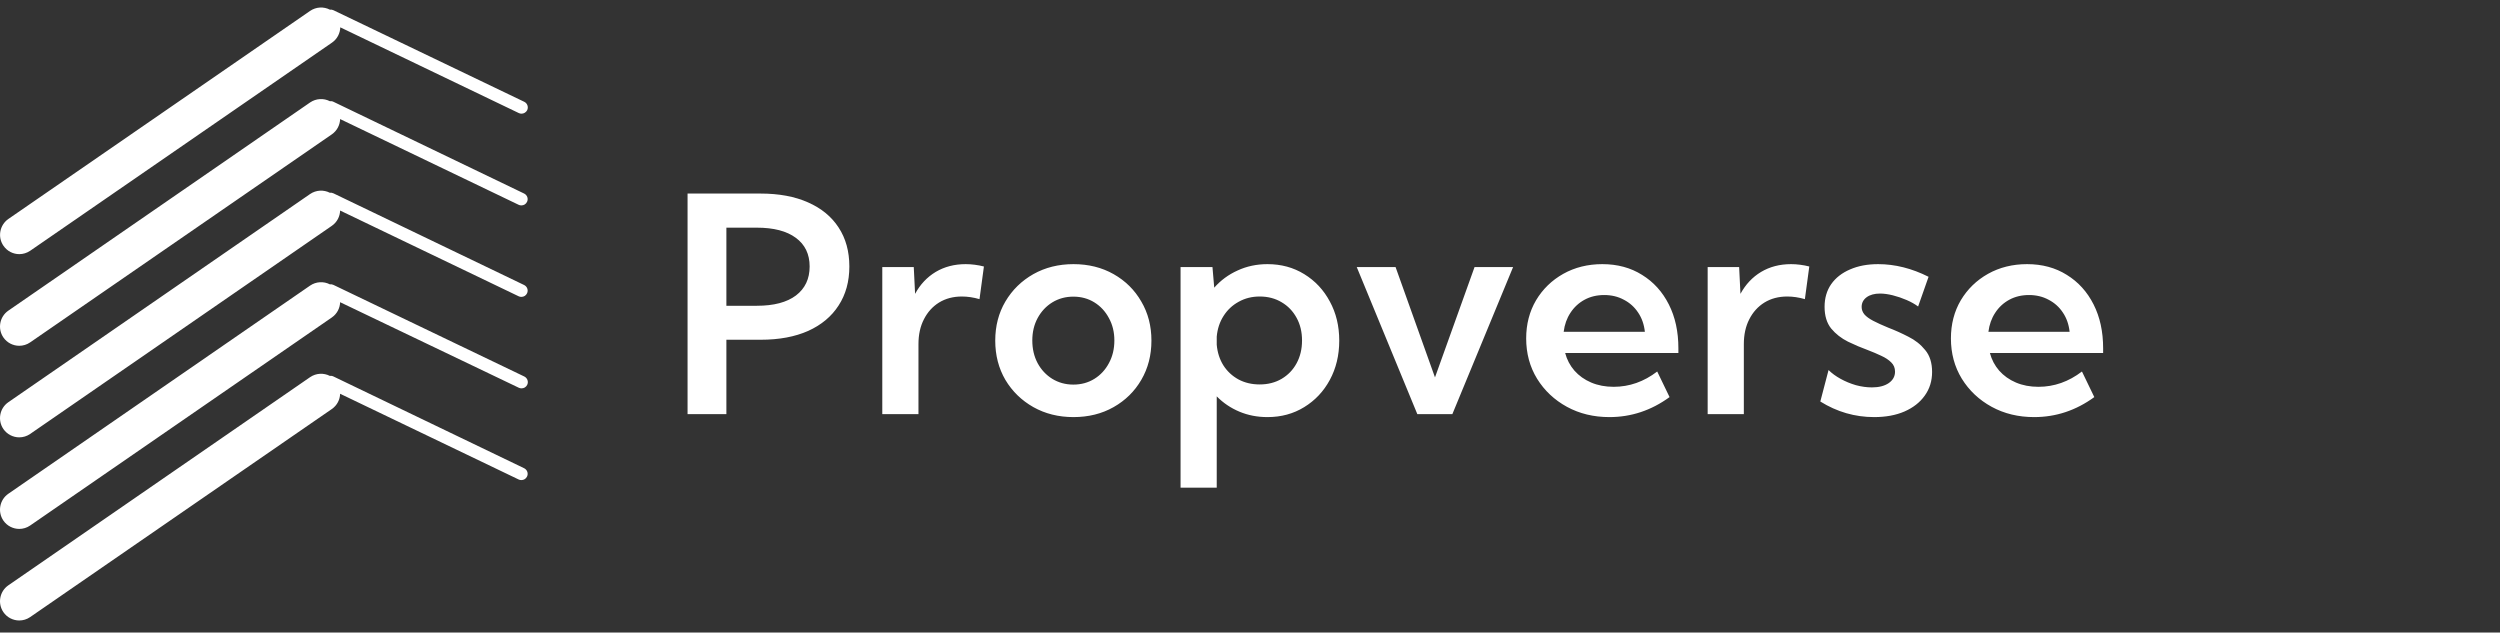
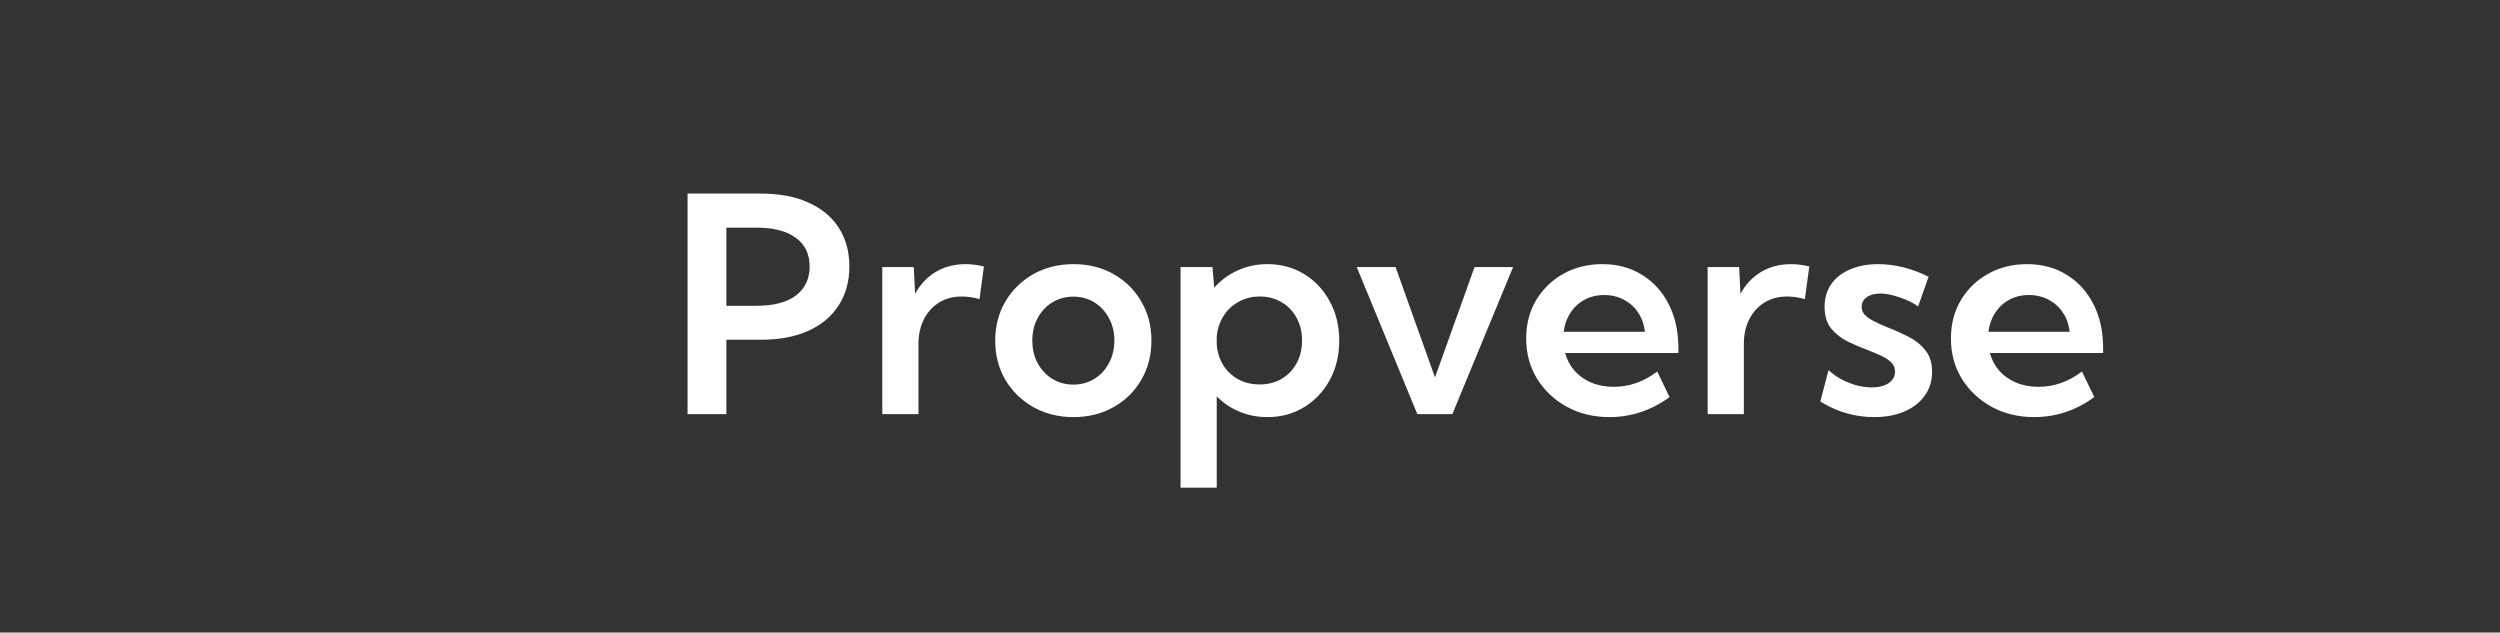
<svg xmlns="http://www.w3.org/2000/svg" width="166" height="42" viewBox="0 0 166 42" fill="none">
  <rect x="0" y="0" width="166" height="42" fill="#333333" stroke="none" />
  <g clip-path="url(#clip0_791_546)">
-     <path d="M34.632 7.548C34.57 7.548 34.508 7.537 34.452 7.509L22.595 1.815C22.584 2.207 22.394 2.588 22.047 2.829L2.004 16.651C1.78 16.802 1.528 16.875 1.282 16.875C0.873 16.875 0.476 16.679 0.23 16.32C-0.173 15.738 -0.022 14.943 0.554 14.54L20.591 0.724C20.994 0.449 21.498 0.432 21.901 0.64C21.979 0.628 22.063 0.64 22.142 0.679L34.811 6.759C35.018 6.859 35.102 7.106 35.007 7.313C34.934 7.458 34.783 7.548 34.632 7.548ZM0.224 22.406C0.47 22.764 0.873 22.96 1.277 22.96C1.528 22.96 1.78 22.887 1.999 22.736L22.035 8.92C22.382 8.679 22.573 8.298 22.584 7.906L34.441 13.6C34.497 13.628 34.559 13.639 34.62 13.639C34.777 13.639 34.923 13.555 34.995 13.404C35.096 13.197 35.007 12.95 34.8 12.85L22.142 6.759C22.063 6.719 21.979 6.708 21.901 6.719C21.498 6.512 20.994 6.529 20.591 6.803L0.554 20.626C-0.028 21.029 -0.173 21.824 0.224 22.406ZM0.224 28.486C0.47 28.844 0.873 29.04 1.277 29.04C1.528 29.04 1.78 28.967 1.999 28.816L22.035 14.994C22.382 14.753 22.573 14.372 22.584 13.98L34.441 19.674C34.497 19.702 34.559 19.713 34.62 19.713C34.777 19.713 34.923 19.629 34.995 19.478C35.096 19.271 35.007 19.024 34.8 18.924L22.142 12.838C22.063 12.799 21.979 12.788 21.901 12.799C21.498 12.592 20.994 12.609 20.591 12.883L0.554 26.706C-0.028 27.109 -0.173 27.904 0.224 28.486ZM0.224 34.566C0.47 34.924 0.873 35.12 1.277 35.12C1.528 35.12 1.78 35.047 1.999 34.896L22.035 21.079C22.382 20.838 22.573 20.458 22.584 20.066L34.452 25.748C34.508 25.776 34.57 25.787 34.632 25.787C34.788 25.787 34.934 25.703 35.007 25.552C35.107 25.345 35.018 25.099 34.811 24.998L22.142 18.918C22.063 18.879 21.979 18.868 21.901 18.879C21.498 18.672 20.994 18.689 20.591 18.963L0.554 32.785C-0.028 33.188 -0.173 33.983 0.224 34.566ZM0.224 40.645C0.47 41.004 0.873 41.2 1.277 41.2C1.528 41.2 1.78 41.127 1.999 40.976L22.035 27.159C22.382 26.918 22.573 26.538 22.584 26.146L34.441 31.839C34.497 31.867 34.559 31.878 34.62 31.878C34.777 31.878 34.923 31.794 34.995 31.643C35.096 31.436 35.007 31.19 34.8 31.089L22.142 24.998C22.063 24.959 21.979 24.948 21.901 24.959C21.498 24.752 20.994 24.768 20.591 25.043L0.554 38.865C-0.028 39.268 -0.173 40.063 0.224 40.645Z" fill="white" />
-   </g>
+     </g>
  <path d="M45.654 27.5V12.852H50.498C51.722 12.852 52.773 13.047 53.652 13.438C54.538 13.828 55.215 14.385 55.684 15.107C56.159 15.83 56.397 16.693 56.397 17.695C56.397 18.691 56.159 19.554 55.684 20.283C55.215 21.012 54.541 21.576 53.662 21.973C52.783 22.363 51.735 22.559 50.518 22.559H48.232V27.5H45.654ZM48.232 20.303H50.254C51.38 20.303 52.246 20.075 52.852 19.619C53.457 19.157 53.76 18.516 53.76 17.695C53.76 16.875 53.454 16.24 52.842 15.791C52.236 15.342 51.374 15.117 50.254 15.117H48.232V20.303ZM60.986 27.5H58.584V17.734H60.674L60.762 19.512C61.1 18.887 61.556 18.402 62.129 18.057C62.708 17.712 63.372 17.539 64.121 17.539C64.316 17.539 64.515 17.552 64.717 17.578C64.925 17.604 65.13 17.643 65.332 17.695L65.039 19.863C64.635 19.746 64.245 19.688 63.867 19.688C63.294 19.688 62.79 19.821 62.353 20.088C61.924 20.355 61.589 20.726 61.348 21.201C61.107 21.67 60.986 22.217 60.986 22.842V27.5ZM71.279 27.695C70.29 27.695 69.401 27.474 68.613 27.031C67.832 26.588 67.213 25.986 66.758 25.225C66.309 24.456 66.084 23.587 66.084 22.617C66.084 21.647 66.309 20.781 66.758 20.02C67.213 19.251 67.832 18.646 68.613 18.203C69.401 17.76 70.29 17.539 71.279 17.539C72.275 17.539 73.164 17.76 73.945 18.203C74.727 18.646 75.338 19.251 75.781 20.02C76.231 20.781 76.455 21.647 76.455 22.617C76.455 23.587 76.231 24.456 75.781 25.225C75.338 25.986 74.727 26.588 73.945 27.031C73.164 27.474 72.275 27.695 71.279 27.695ZM71.269 25.537C71.79 25.537 72.256 25.41 72.666 25.156C73.076 24.902 73.398 24.554 73.633 24.111C73.874 23.669 73.994 23.167 73.994 22.607C73.994 22.054 73.874 21.559 73.633 21.123C73.398 20.68 73.076 20.332 72.666 20.078C72.256 19.824 71.79 19.697 71.269 19.697C70.755 19.697 70.29 19.824 69.873 20.078C69.463 20.332 69.137 20.68 68.897 21.123C68.662 21.559 68.545 22.054 68.545 22.607C68.545 23.167 68.662 23.669 68.897 24.111C69.137 24.554 69.463 24.902 69.873 25.156C70.29 25.41 70.755 25.537 71.269 25.537ZM80.791 32.383H78.389V17.734H80.508L80.625 19.102C81.055 18.613 81.572 18.232 82.178 17.959C82.783 17.679 83.444 17.539 84.16 17.539C85.072 17.539 85.885 17.76 86.602 18.203C87.324 18.646 87.891 19.251 88.301 20.02C88.717 20.781 88.926 21.647 88.926 22.617C88.926 23.587 88.717 24.456 88.301 25.225C87.891 25.986 87.324 26.588 86.602 27.031C85.885 27.474 85.072 27.695 84.16 27.695C83.49 27.695 82.868 27.575 82.295 27.334C81.722 27.093 81.221 26.755 80.791 26.318V32.383ZM83.643 25.527C84.189 25.527 84.674 25.404 85.098 25.156C85.527 24.902 85.859 24.557 86.094 24.121C86.335 23.678 86.455 23.174 86.455 22.607C86.455 22.041 86.335 21.54 86.094 21.104C85.853 20.661 85.521 20.316 85.098 20.068C84.674 19.814 84.189 19.688 83.643 19.688C83.128 19.688 82.663 19.805 82.246 20.039C81.829 20.267 81.494 20.583 81.24 20.986C80.986 21.384 80.837 21.839 80.791 22.354V22.891C80.837 23.405 80.983 23.861 81.231 24.258C81.484 24.655 81.82 24.967 82.236 25.195C82.653 25.417 83.122 25.527 83.643 25.527ZM100.469 17.734L96.436 27.5H94.111L90.088 17.734H92.666L95.283 25.059L97.91 17.734H100.469ZM110.859 26.367C109.642 27.253 108.311 27.695 106.865 27.695C105.817 27.695 104.876 27.467 104.043 27.012C103.21 26.556 102.549 25.934 102.061 25.146C101.579 24.359 101.338 23.467 101.338 22.471C101.338 21.527 101.556 20.684 101.992 19.941C102.435 19.199 103.037 18.613 103.799 18.184C104.567 17.754 105.433 17.539 106.396 17.539C107.399 17.539 108.278 17.777 109.033 18.252C109.795 18.721 110.387 19.375 110.811 20.215C111.234 21.048 111.445 22.018 111.445 23.125V23.438H103.926C104.043 23.88 104.248 24.271 104.541 24.609C104.84 24.948 105.212 25.212 105.654 25.4C106.097 25.589 106.595 25.684 107.148 25.684C108.19 25.684 109.154 25.345 110.039 24.668L110.859 26.367ZM103.828 22.031H109.219C109.167 21.543 109.017 21.116 108.77 20.752C108.529 20.387 108.213 20.104 107.822 19.902C107.438 19.694 107.005 19.59 106.523 19.59C106.035 19.59 105.599 19.694 105.215 19.902C104.831 20.111 104.518 20.4 104.277 20.771C104.036 21.136 103.887 21.556 103.828 22.031ZM115.791 27.5H113.389V17.734H115.479L115.566 19.512C115.905 18.887 116.361 18.402 116.934 18.057C117.513 17.712 118.177 17.539 118.926 17.539C119.121 17.539 119.32 17.552 119.521 17.578C119.73 17.604 119.935 17.643 120.137 17.695L119.844 19.863C119.44 19.746 119.049 19.688 118.672 19.688C118.099 19.688 117.594 19.821 117.158 20.088C116.729 20.355 116.393 20.726 116.152 21.201C115.911 21.67 115.791 22.217 115.791 22.842V27.5ZM120.869 26.66L121.416 24.57C121.631 24.785 121.898 24.98 122.217 25.156C122.536 25.332 122.874 25.472 123.232 25.576C123.597 25.674 123.952 25.723 124.297 25.723C124.759 25.723 125.13 25.628 125.41 25.439C125.69 25.244 125.83 24.99 125.83 24.678C125.83 24.43 125.745 24.225 125.576 24.062C125.407 23.893 125.186 23.747 124.912 23.623C124.639 23.493 124.339 23.366 124.014 23.242C123.584 23.086 123.148 22.9 122.705 22.686C122.262 22.464 121.891 22.174 121.592 21.816C121.299 21.452 121.152 20.97 121.152 20.371C121.152 19.792 121.299 19.29 121.592 18.867C121.891 18.444 122.308 18.119 122.842 17.891C123.376 17.656 123.997 17.539 124.707 17.539C125.827 17.539 126.943 17.819 128.057 18.379L127.363 20.352C127.155 20.195 126.901 20.052 126.602 19.922C126.302 19.792 125.996 19.688 125.684 19.609C125.371 19.531 125.088 19.492 124.834 19.492C124.463 19.492 124.167 19.574 123.945 19.736C123.724 19.899 123.613 20.114 123.613 20.381C123.613 20.563 123.675 20.729 123.799 20.879C123.923 21.022 124.115 21.162 124.375 21.299C124.635 21.436 124.971 21.588 125.381 21.758C125.824 21.927 126.266 22.126 126.709 22.354C127.158 22.575 127.533 22.871 127.832 23.242C128.138 23.607 128.291 24.092 128.291 24.697C128.291 25.296 128.128 25.82 127.803 26.27C127.484 26.719 127.035 27.07 126.455 27.324C125.882 27.572 125.212 27.695 124.443 27.695C123.167 27.695 121.976 27.35 120.869 26.66ZM139.062 26.367C137.845 27.253 136.514 27.695 135.068 27.695C134.02 27.695 133.079 27.467 132.246 27.012C131.413 26.556 130.752 25.934 130.264 25.146C129.782 24.359 129.541 23.467 129.541 22.471C129.541 21.527 129.759 20.684 130.195 19.941C130.638 19.199 131.24 18.613 132.002 18.184C132.77 17.754 133.636 17.539 134.6 17.539C135.602 17.539 136.481 17.777 137.236 18.252C137.998 18.721 138.59 19.375 139.014 20.215C139.437 21.048 139.648 22.018 139.648 23.125V23.438H132.129C132.246 23.88 132.451 24.271 132.744 24.609C133.044 24.948 133.415 25.212 133.857 25.4C134.3 25.589 134.798 25.684 135.352 25.684C136.393 25.684 137.357 25.345 138.242 24.668L139.062 26.367ZM132.031 22.031H137.422C137.37 21.543 137.22 21.116 136.973 20.752C136.732 20.387 136.416 20.104 136.025 19.902C135.641 19.694 135.208 19.59 134.727 19.59C134.238 19.59 133.802 19.694 133.418 19.902C133.034 20.111 132.721 20.4 132.48 20.771C132.24 21.136 132.09 21.556 132.031 22.031Z" fill="white" />
  <defs>
    <clipPath id="clip0_791_546">
-       <rect width="35.046" height="40.7" fill="white" transform="translate(0 0.5)" />
-     </clipPath>
+       </clipPath>
  </defs>
</svg>